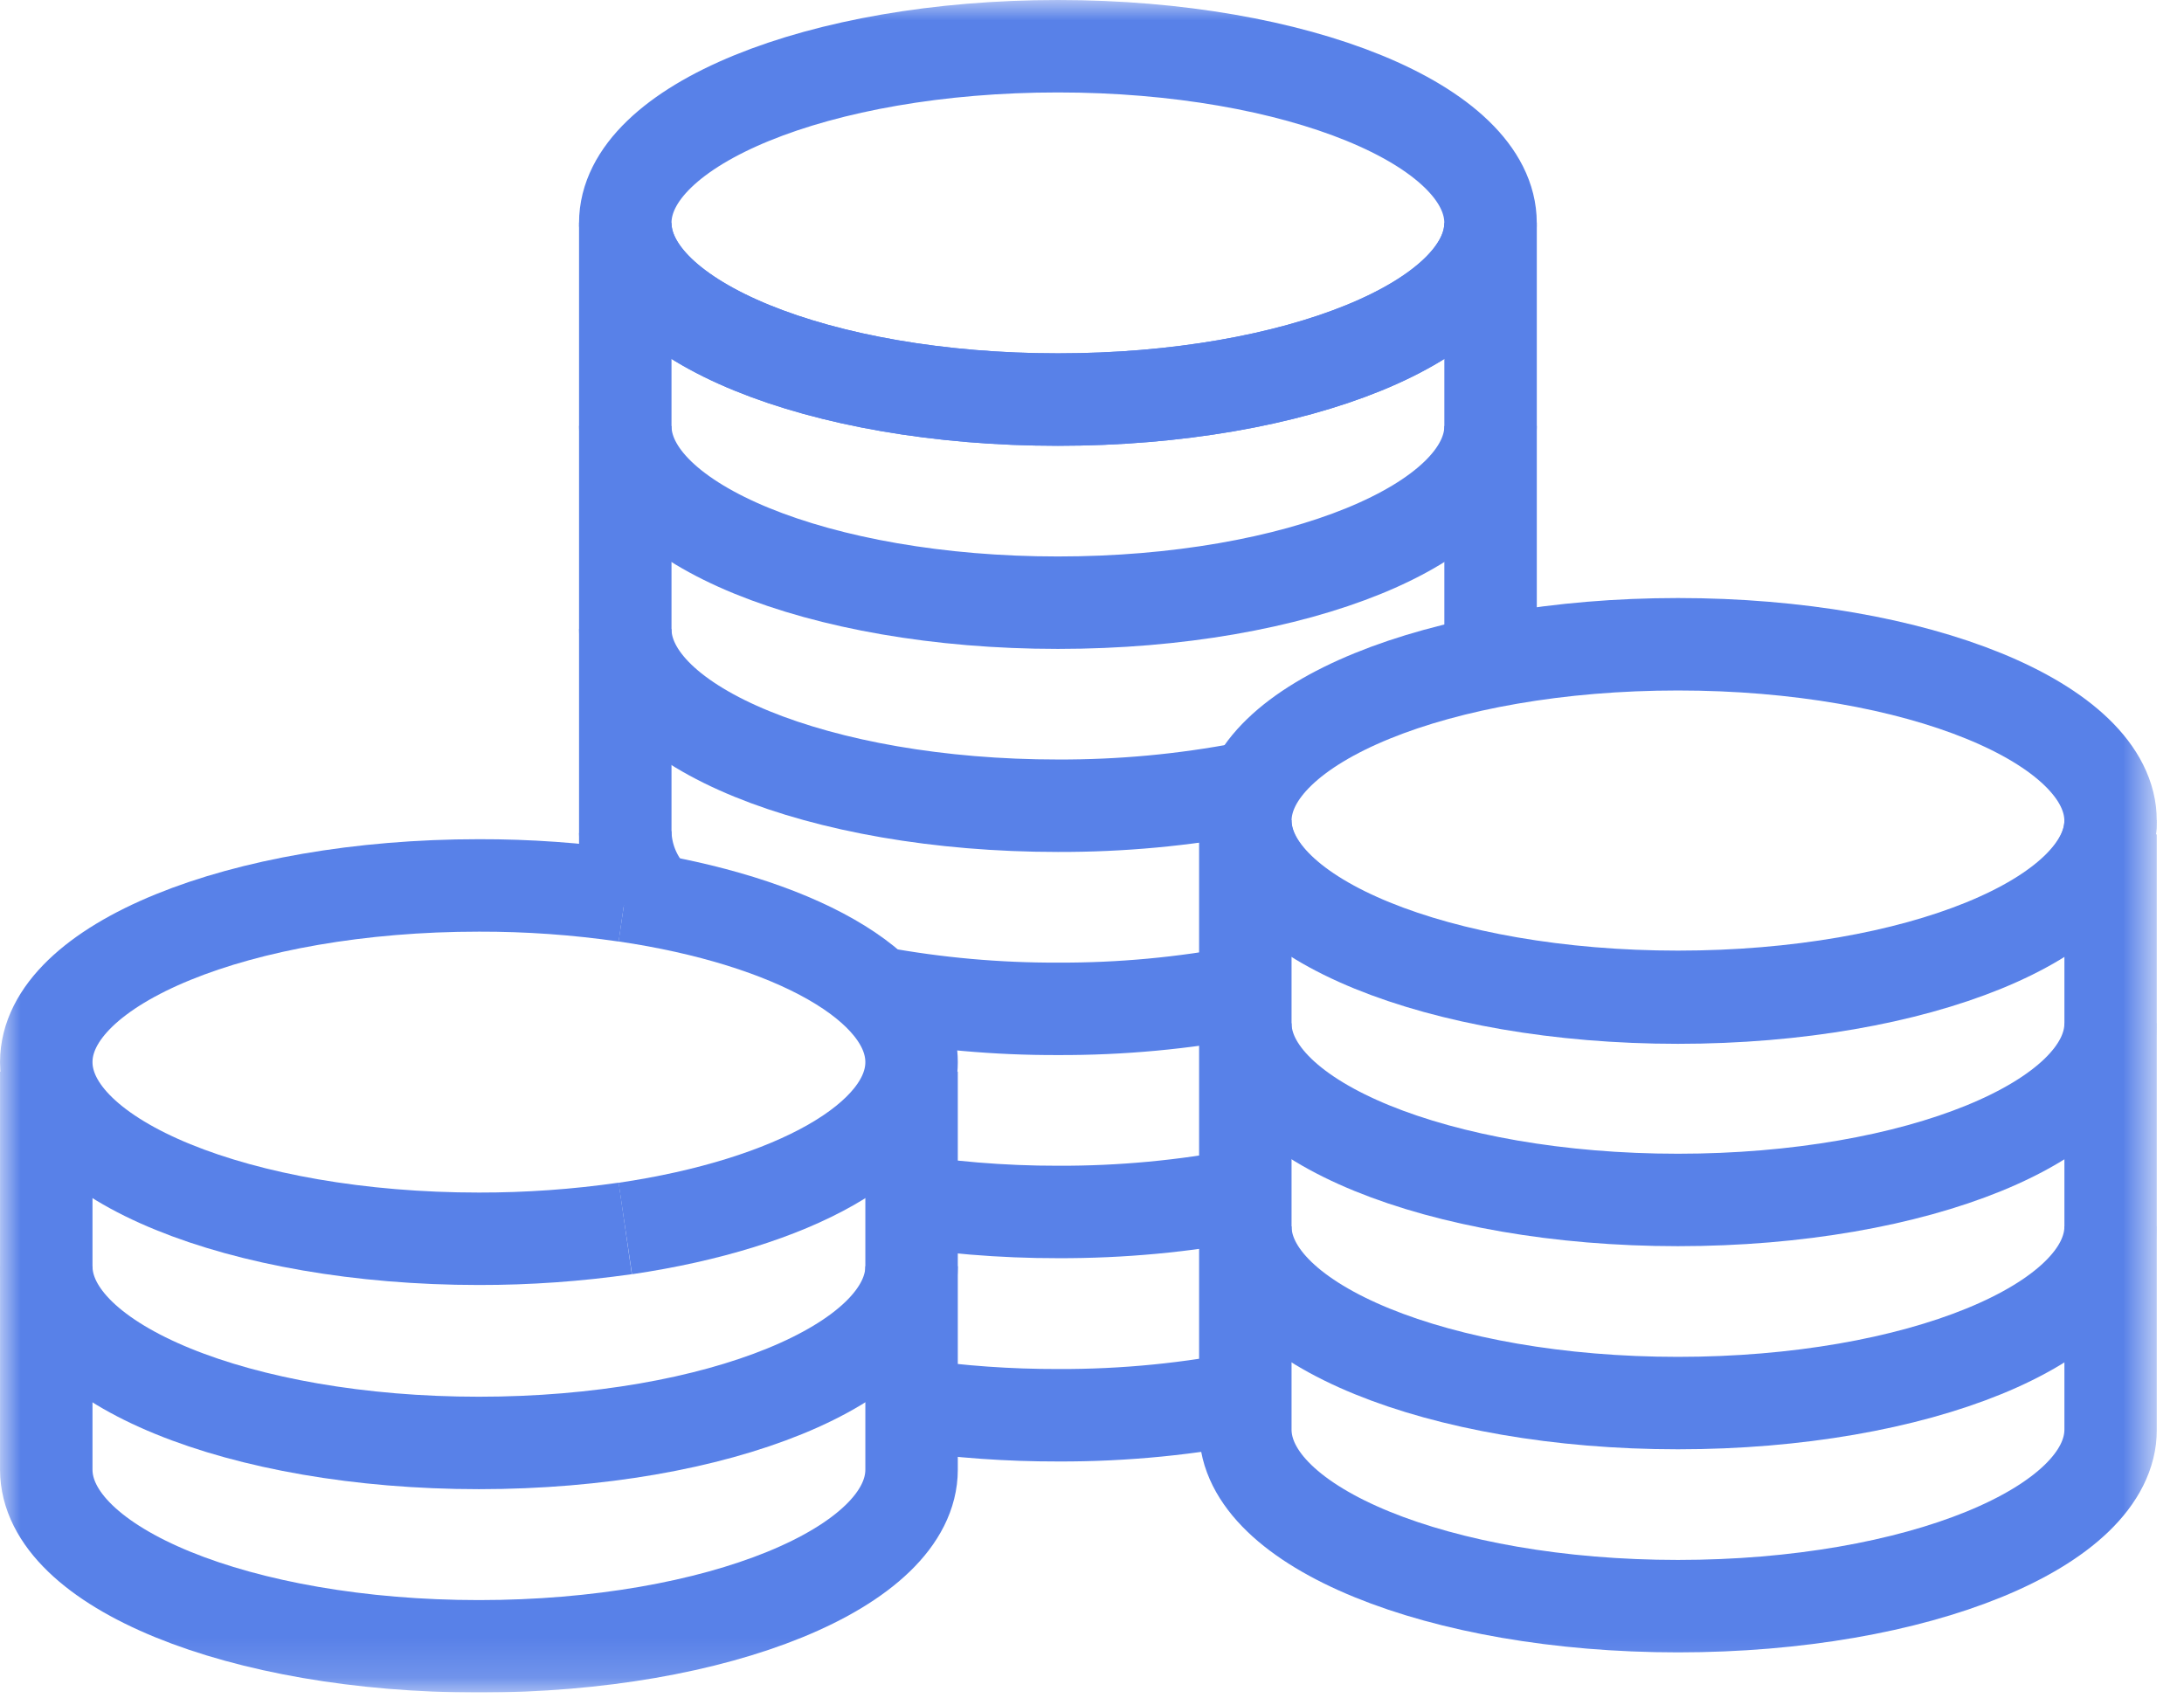
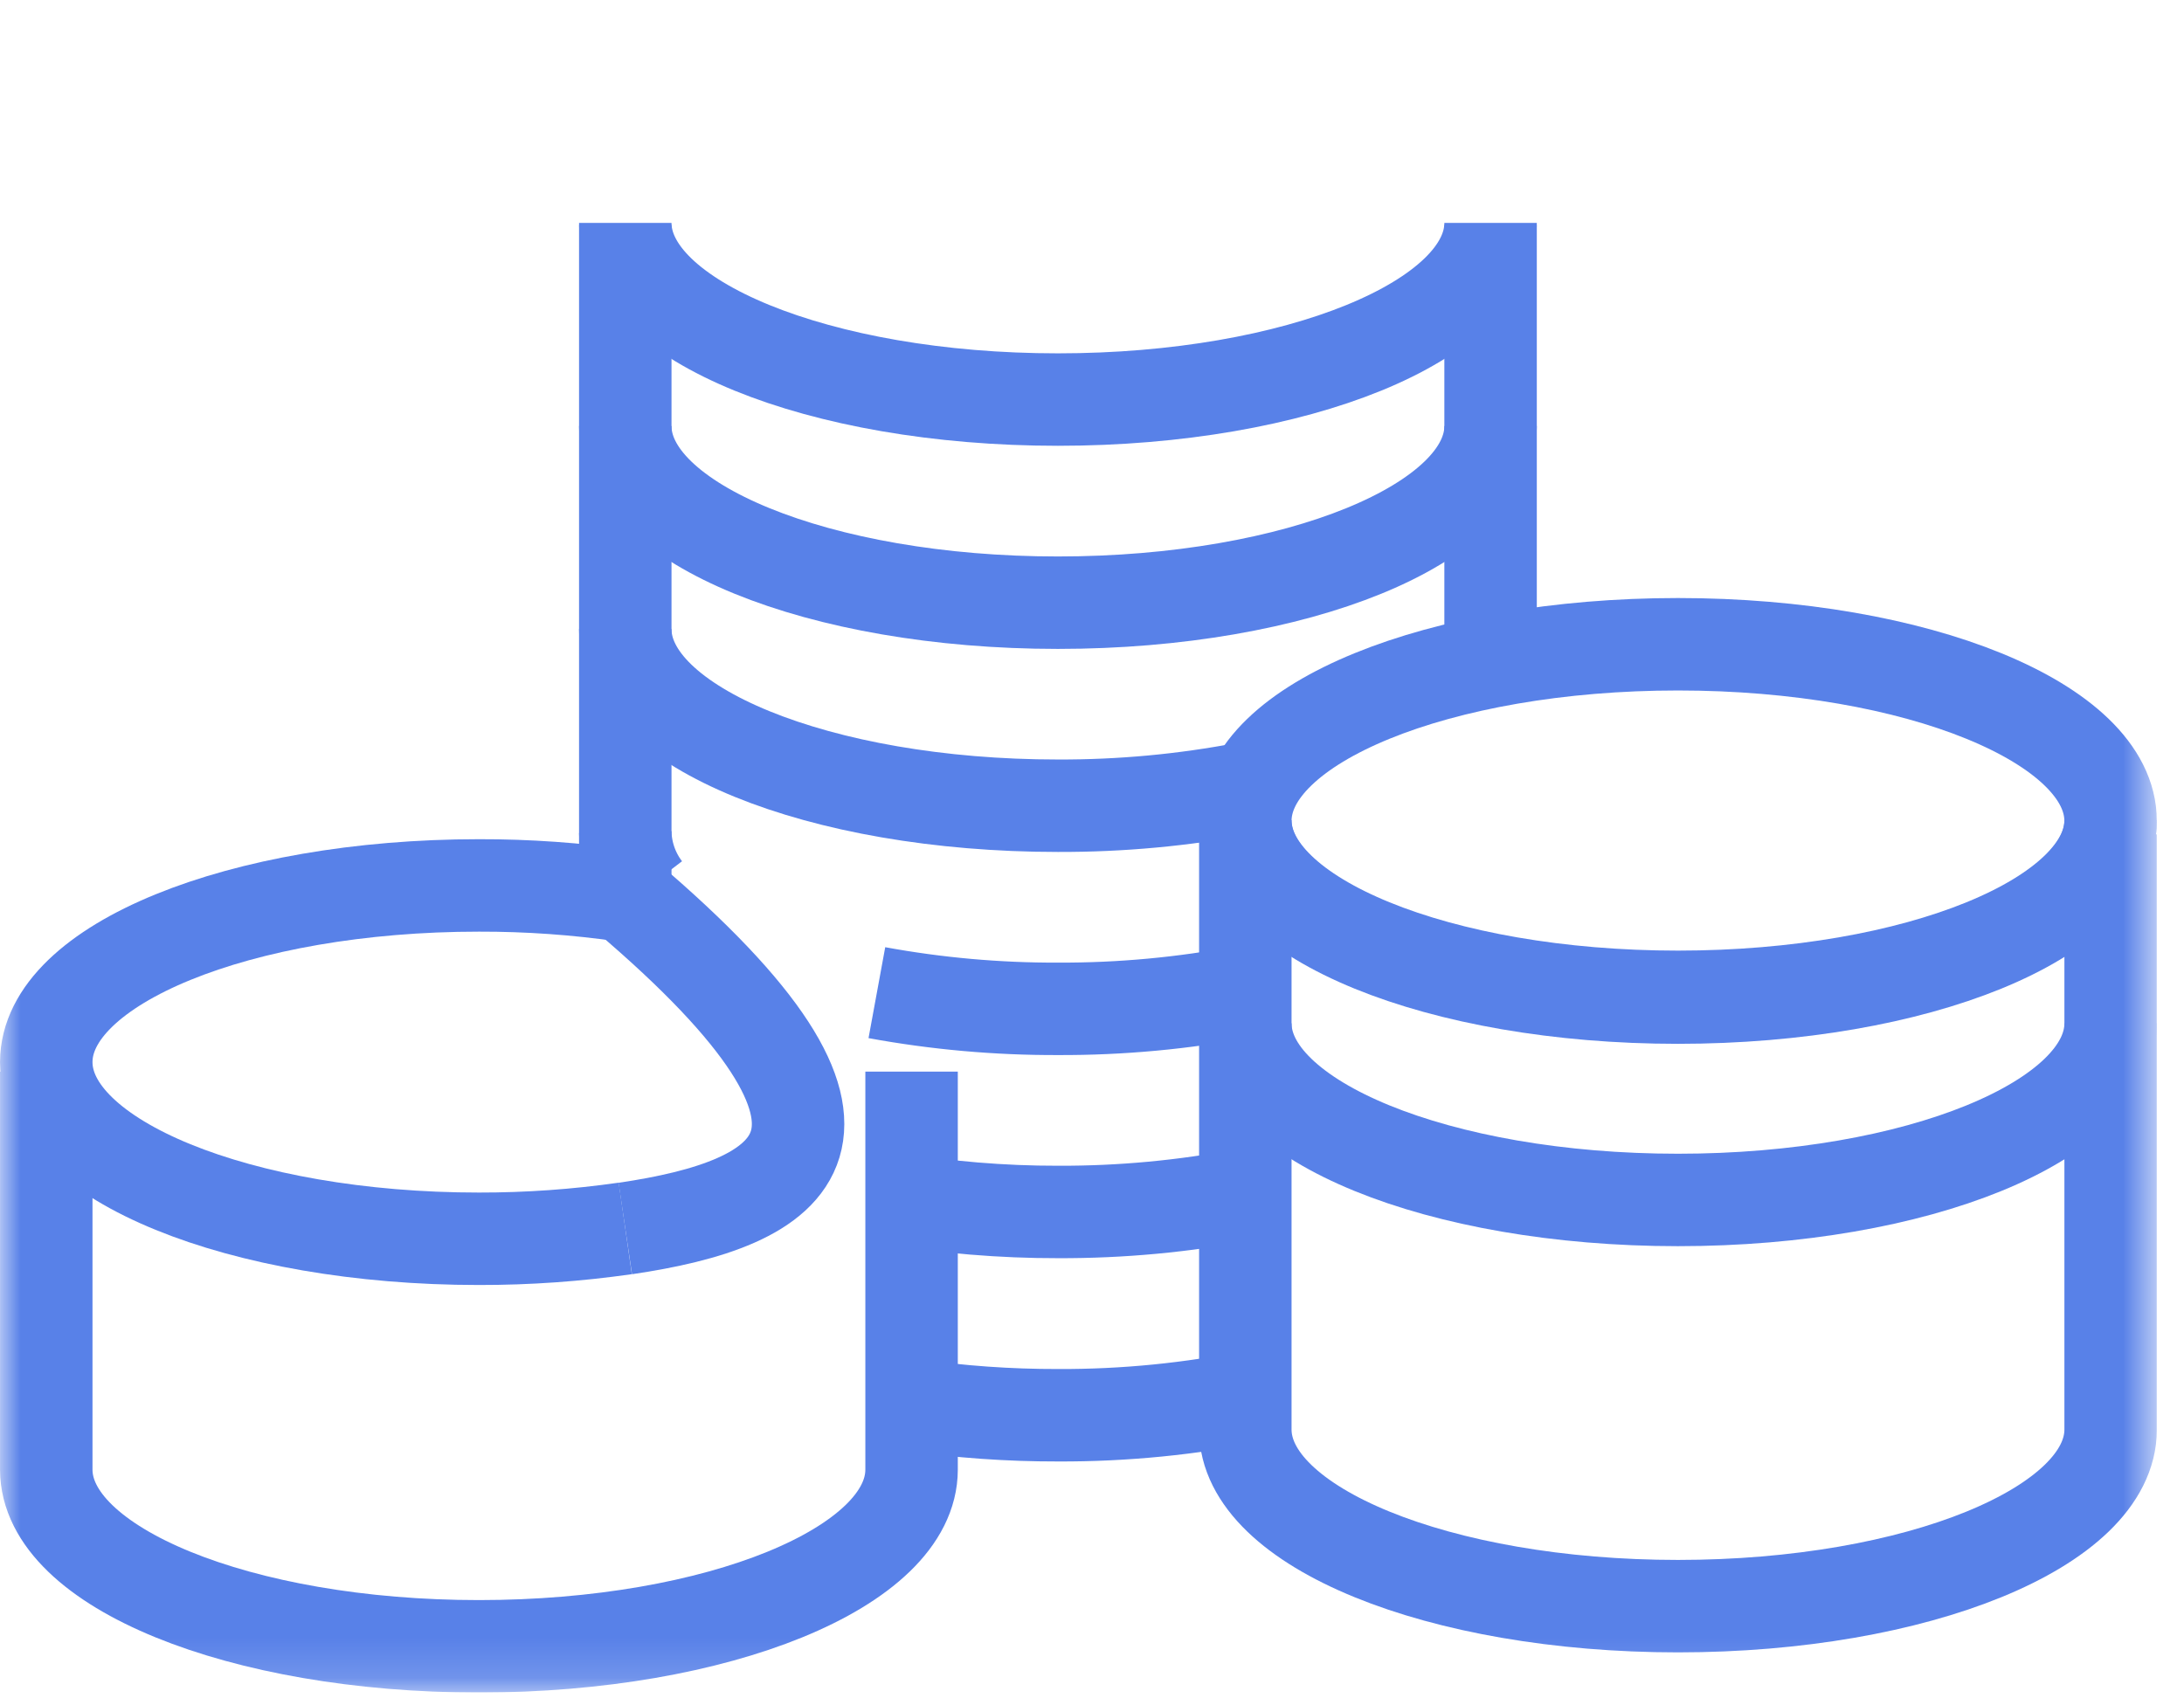
<svg xmlns="http://www.w3.org/2000/svg" width="54" height="42" viewBox="0 0 54 42" fill="none">
  <g clip-path="url(#clip0_2708_334)">
    <mask id="mask0_2708_334" style="mask-type:luminance" maskUnits="userSpaceOnUse" x="0" y="0" width="54" height="42">
      <path d="M53.328 0H0V41.851H53.328V0Z" fill="white" />
    </mask>
    <g mask="url(#mask0_2708_334)">
-       <path d="M26.157 9.881C32.065 9.881 36.854 7.925 36.854 5.512C36.854 3.099 32.065 1.143 26.157 1.143C20.249 1.143 15.46 3.099 15.46 5.512C15.46 7.925 20.249 9.881 26.157 9.881Z" stroke="#5881E8" stroke-width="2.286" stroke-miterlimit="10" />
      <path d="M36.855 16.362V5.562" stroke="#5881E8" stroke-width="2.286" stroke-miterlimit="10" />
      <path d="M22.539 34.742C23.737 34.915 24.947 35 26.157 34.998C27.802 35.005 29.444 34.842 31.056 34.513" stroke="#5881E8" stroke-width="2.286" stroke-miterlimit="10" />
      <path d="M15.46 5.562V22.151" stroke="#5881E8" stroke-width="2.286" stroke-miterlimit="10" />
      <path d="M36.855 5.512C36.855 7.925 32.066 9.881 26.157 9.881C20.248 9.881 15.46 7.925 15.46 5.512" stroke="#5881E8" stroke-width="2.286" stroke-miterlimit="10" />
      <path d="M36.855 10.535C36.855 12.947 32.066 14.904 26.157 14.904C20.248 14.904 15.46 12.947 15.46 10.535" stroke="#5881E8" stroke-width="2.286" stroke-miterlimit="10" />
      <path d="M30.79 19.495C29.263 19.787 27.712 19.93 26.157 19.925C20.25 19.925 15.46 17.969 15.46 15.556" stroke="#5881E8" stroke-width="2.286" stroke-miterlimit="10" />
      <path d="M15.955 21.992C15.644 21.585 15.471 21.09 15.46 20.579" stroke="#5881E8" stroke-width="2.286" stroke-miterlimit="10" />
      <path d="M30.79 24.518C29.263 24.81 27.712 24.954 26.157 24.948C24.656 24.953 23.157 24.819 21.681 24.548" stroke="#5881E8" stroke-width="2.286" stroke-miterlimit="10" />
      <path d="M30.811 29.537C29.278 29.831 27.719 29.977 26.158 29.971C24.774 29.973 23.392 29.858 22.027 29.628" stroke="#5881E8" stroke-width="2.286" stroke-miterlimit="10" />
      <path d="M41.488 24.67C47.396 24.67 52.185 22.714 52.185 20.301C52.185 17.888 47.396 15.932 41.488 15.932C35.58 15.932 30.791 17.888 30.791 20.301C30.791 22.714 35.58 24.67 41.488 24.67Z" stroke="#5881E8" stroke-width="2.286" stroke-miterlimit="10" />
      <path d="M30.791 20.634V35.35C30.791 37.763 35.581 39.719 41.488 39.719C47.396 39.719 52.186 37.763 52.186 35.35V20.634" stroke="#5881E8" stroke-width="2.286" stroke-miterlimit="10" />
      <path d="M52.186 20.281C52.186 22.695 47.397 24.651 41.488 24.651C35.58 24.651 30.791 22.695 30.791 20.281" stroke="#5881E8" stroke-width="2.286" stroke-miterlimit="10" />
      <path d="M52.186 25.305C52.186 27.717 47.397 29.674 41.488 29.674C35.58 29.674 30.791 27.717 30.791 25.305" stroke="#5881E8" stroke-width="2.286" stroke-miterlimit="10" />
-       <path d="M52.186 30.327C52.186 32.74 47.397 34.697 41.488 34.697C35.58 34.697 30.791 32.74 30.791 30.327" stroke="#5881E8" stroke-width="2.286" stroke-miterlimit="10" />
      <path d="M15.46 30.378C14.261 30.55 13.052 30.636 11.841 30.634C5.933 30.634 1.144 28.678 1.144 26.265C1.144 23.851 5.933 21.896 11.841 21.896C13.052 21.893 14.261 21.979 15.46 22.152" stroke="#5881E8" stroke-width="2.286" stroke-miterlimit="10" />
-       <path d="M15.46 22.151C19.587 22.757 22.539 24.371 22.539 26.266C22.539 28.16 19.587 29.773 15.46 30.38" stroke="#5881E8" stroke-width="2.286" stroke-miterlimit="10" />
+       <path d="M15.46 22.151C22.539 28.16 19.587 29.773 15.46 30.38" stroke="#5881E8" stroke-width="2.286" stroke-miterlimit="10" />
      <path d="M1.144 26.5V36.342C1.144 38.756 5.933 40.712 11.841 40.712C17.748 40.712 22.539 38.756 22.539 36.342V26.5" stroke="#5881E8" stroke-width="2.286" stroke-miterlimit="10" />
-       <path d="M22.539 31.314C22.539 33.727 17.749 35.683 11.841 35.683C5.932 35.683 1.144 33.73 1.144 31.314" stroke="#5881E8" stroke-width="2.286" stroke-miterlimit="10" />
    </g>
  </g>
  <defs>
    <clipPath id="clip0_2708_334">
      <rect width="53.328" height="41.853" fill="white" />
    </clipPath>
  </defs>
</svg>